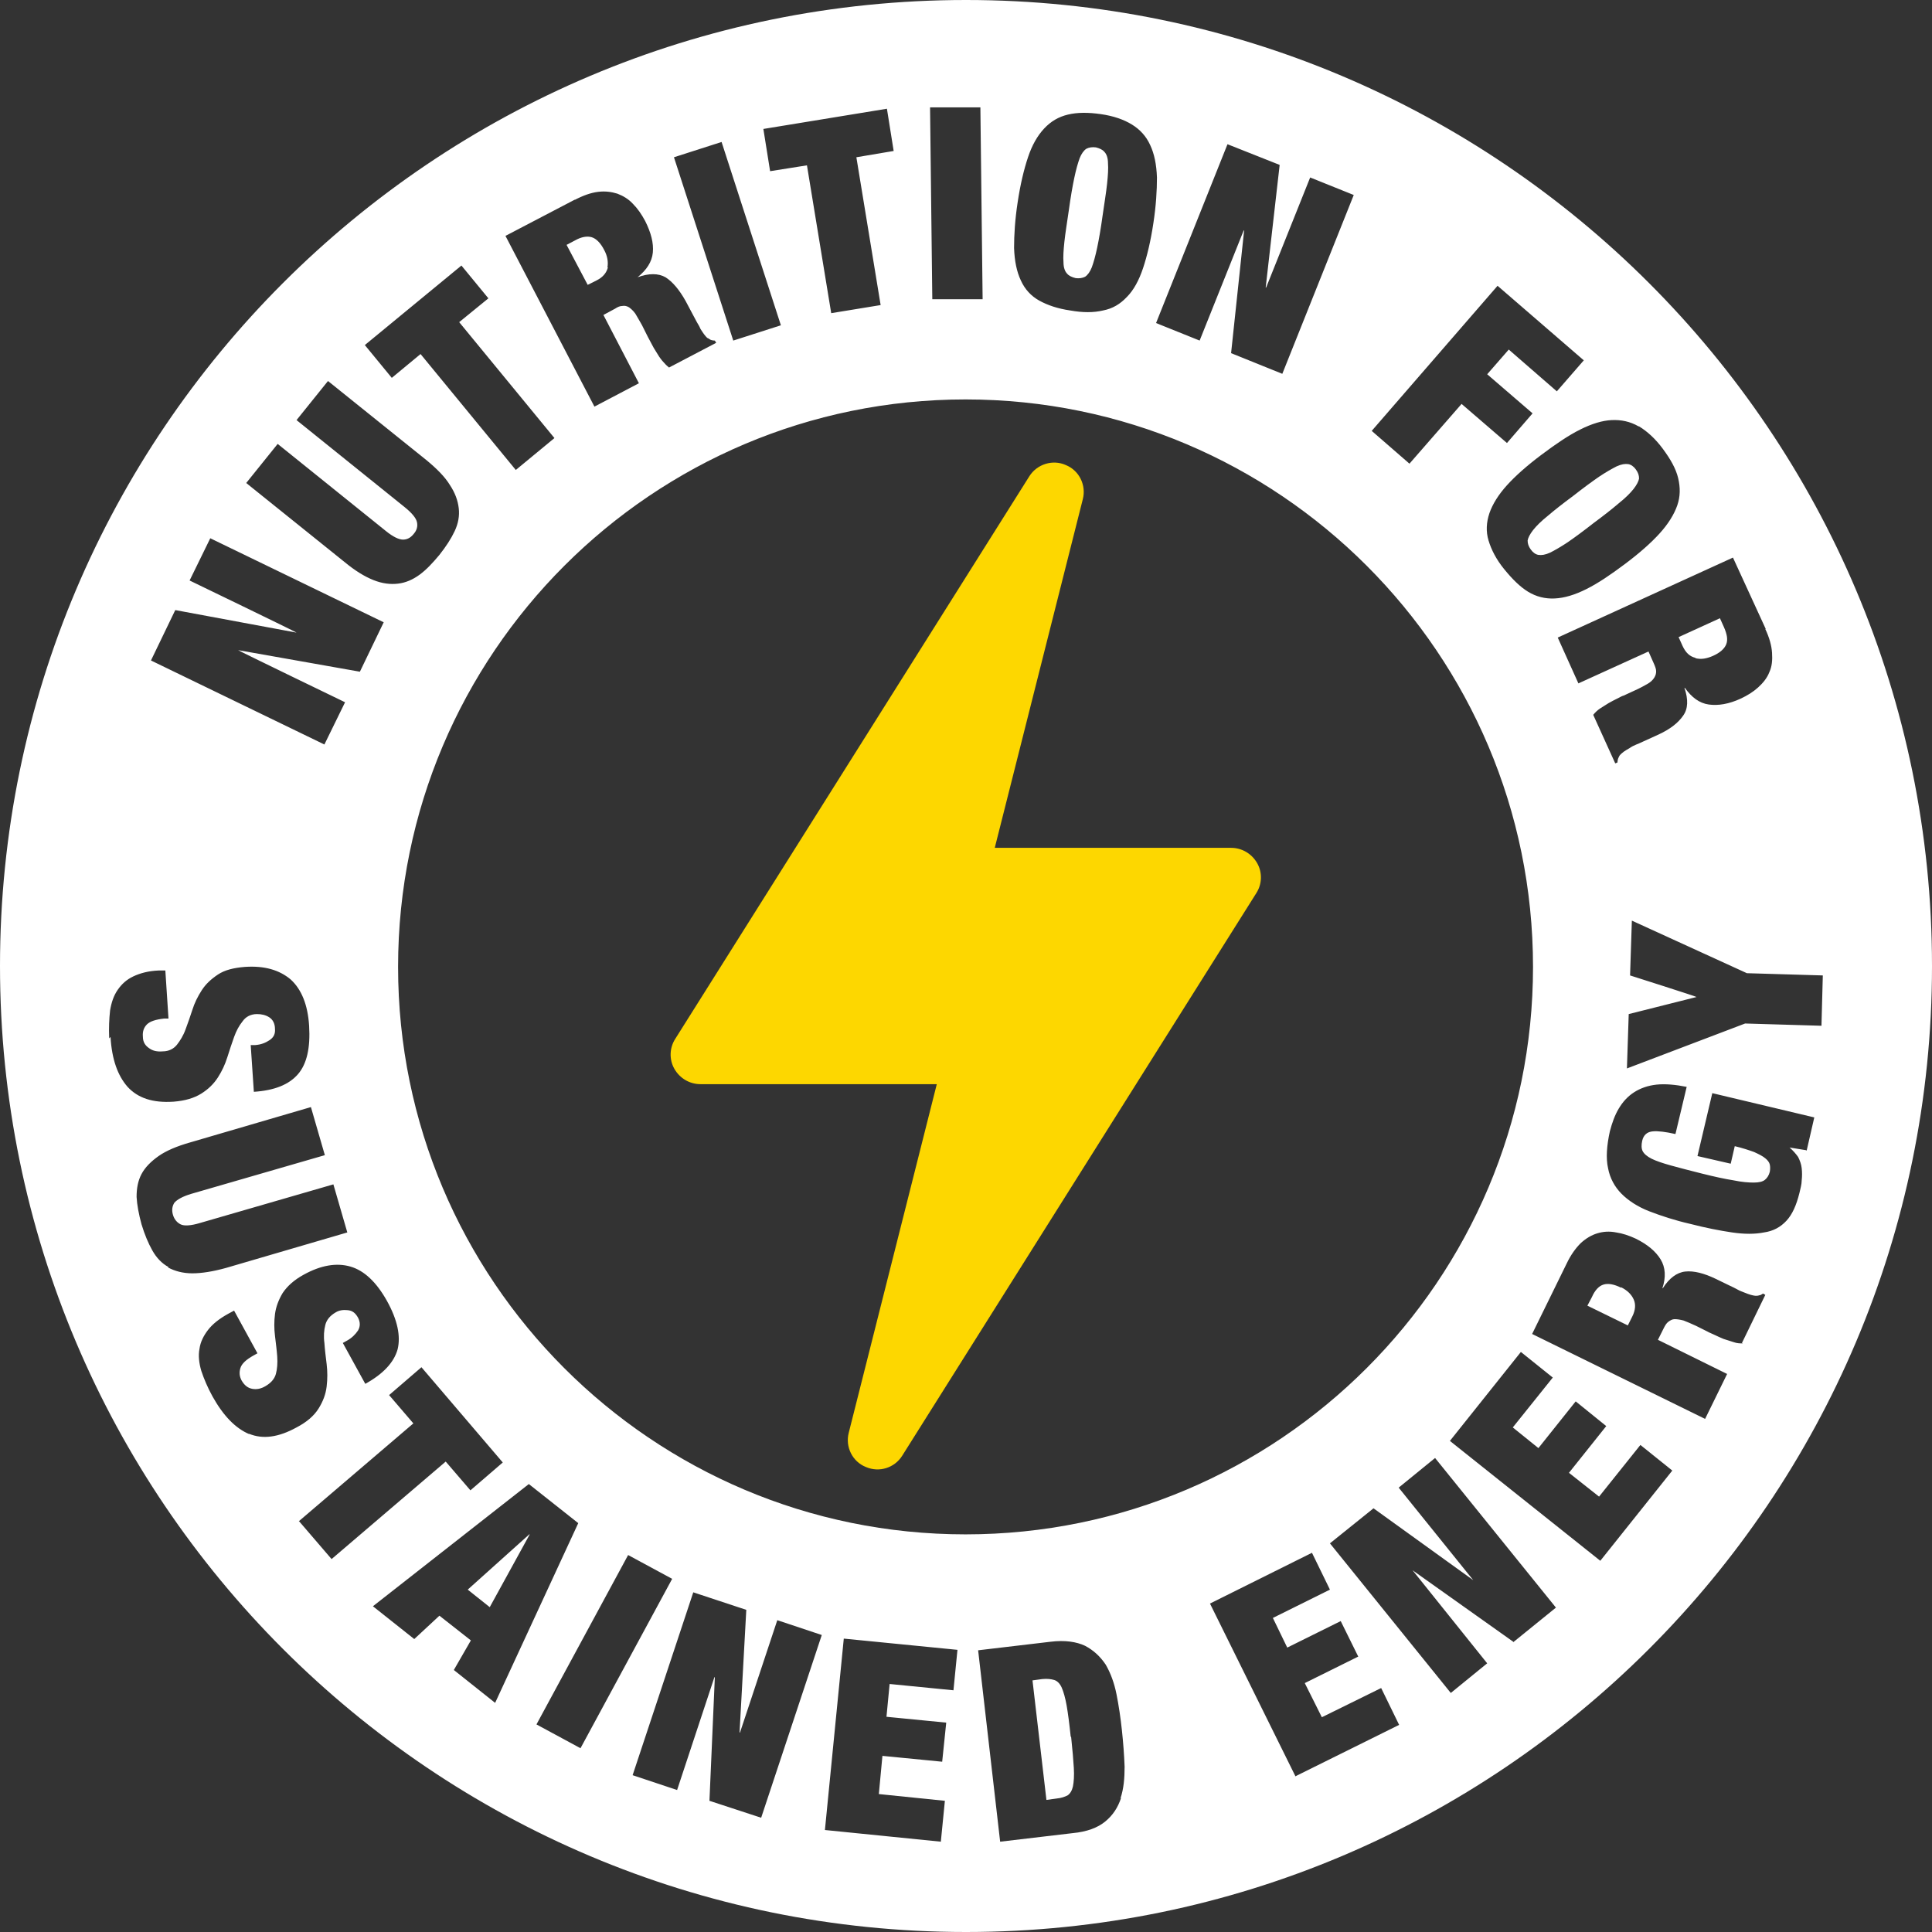
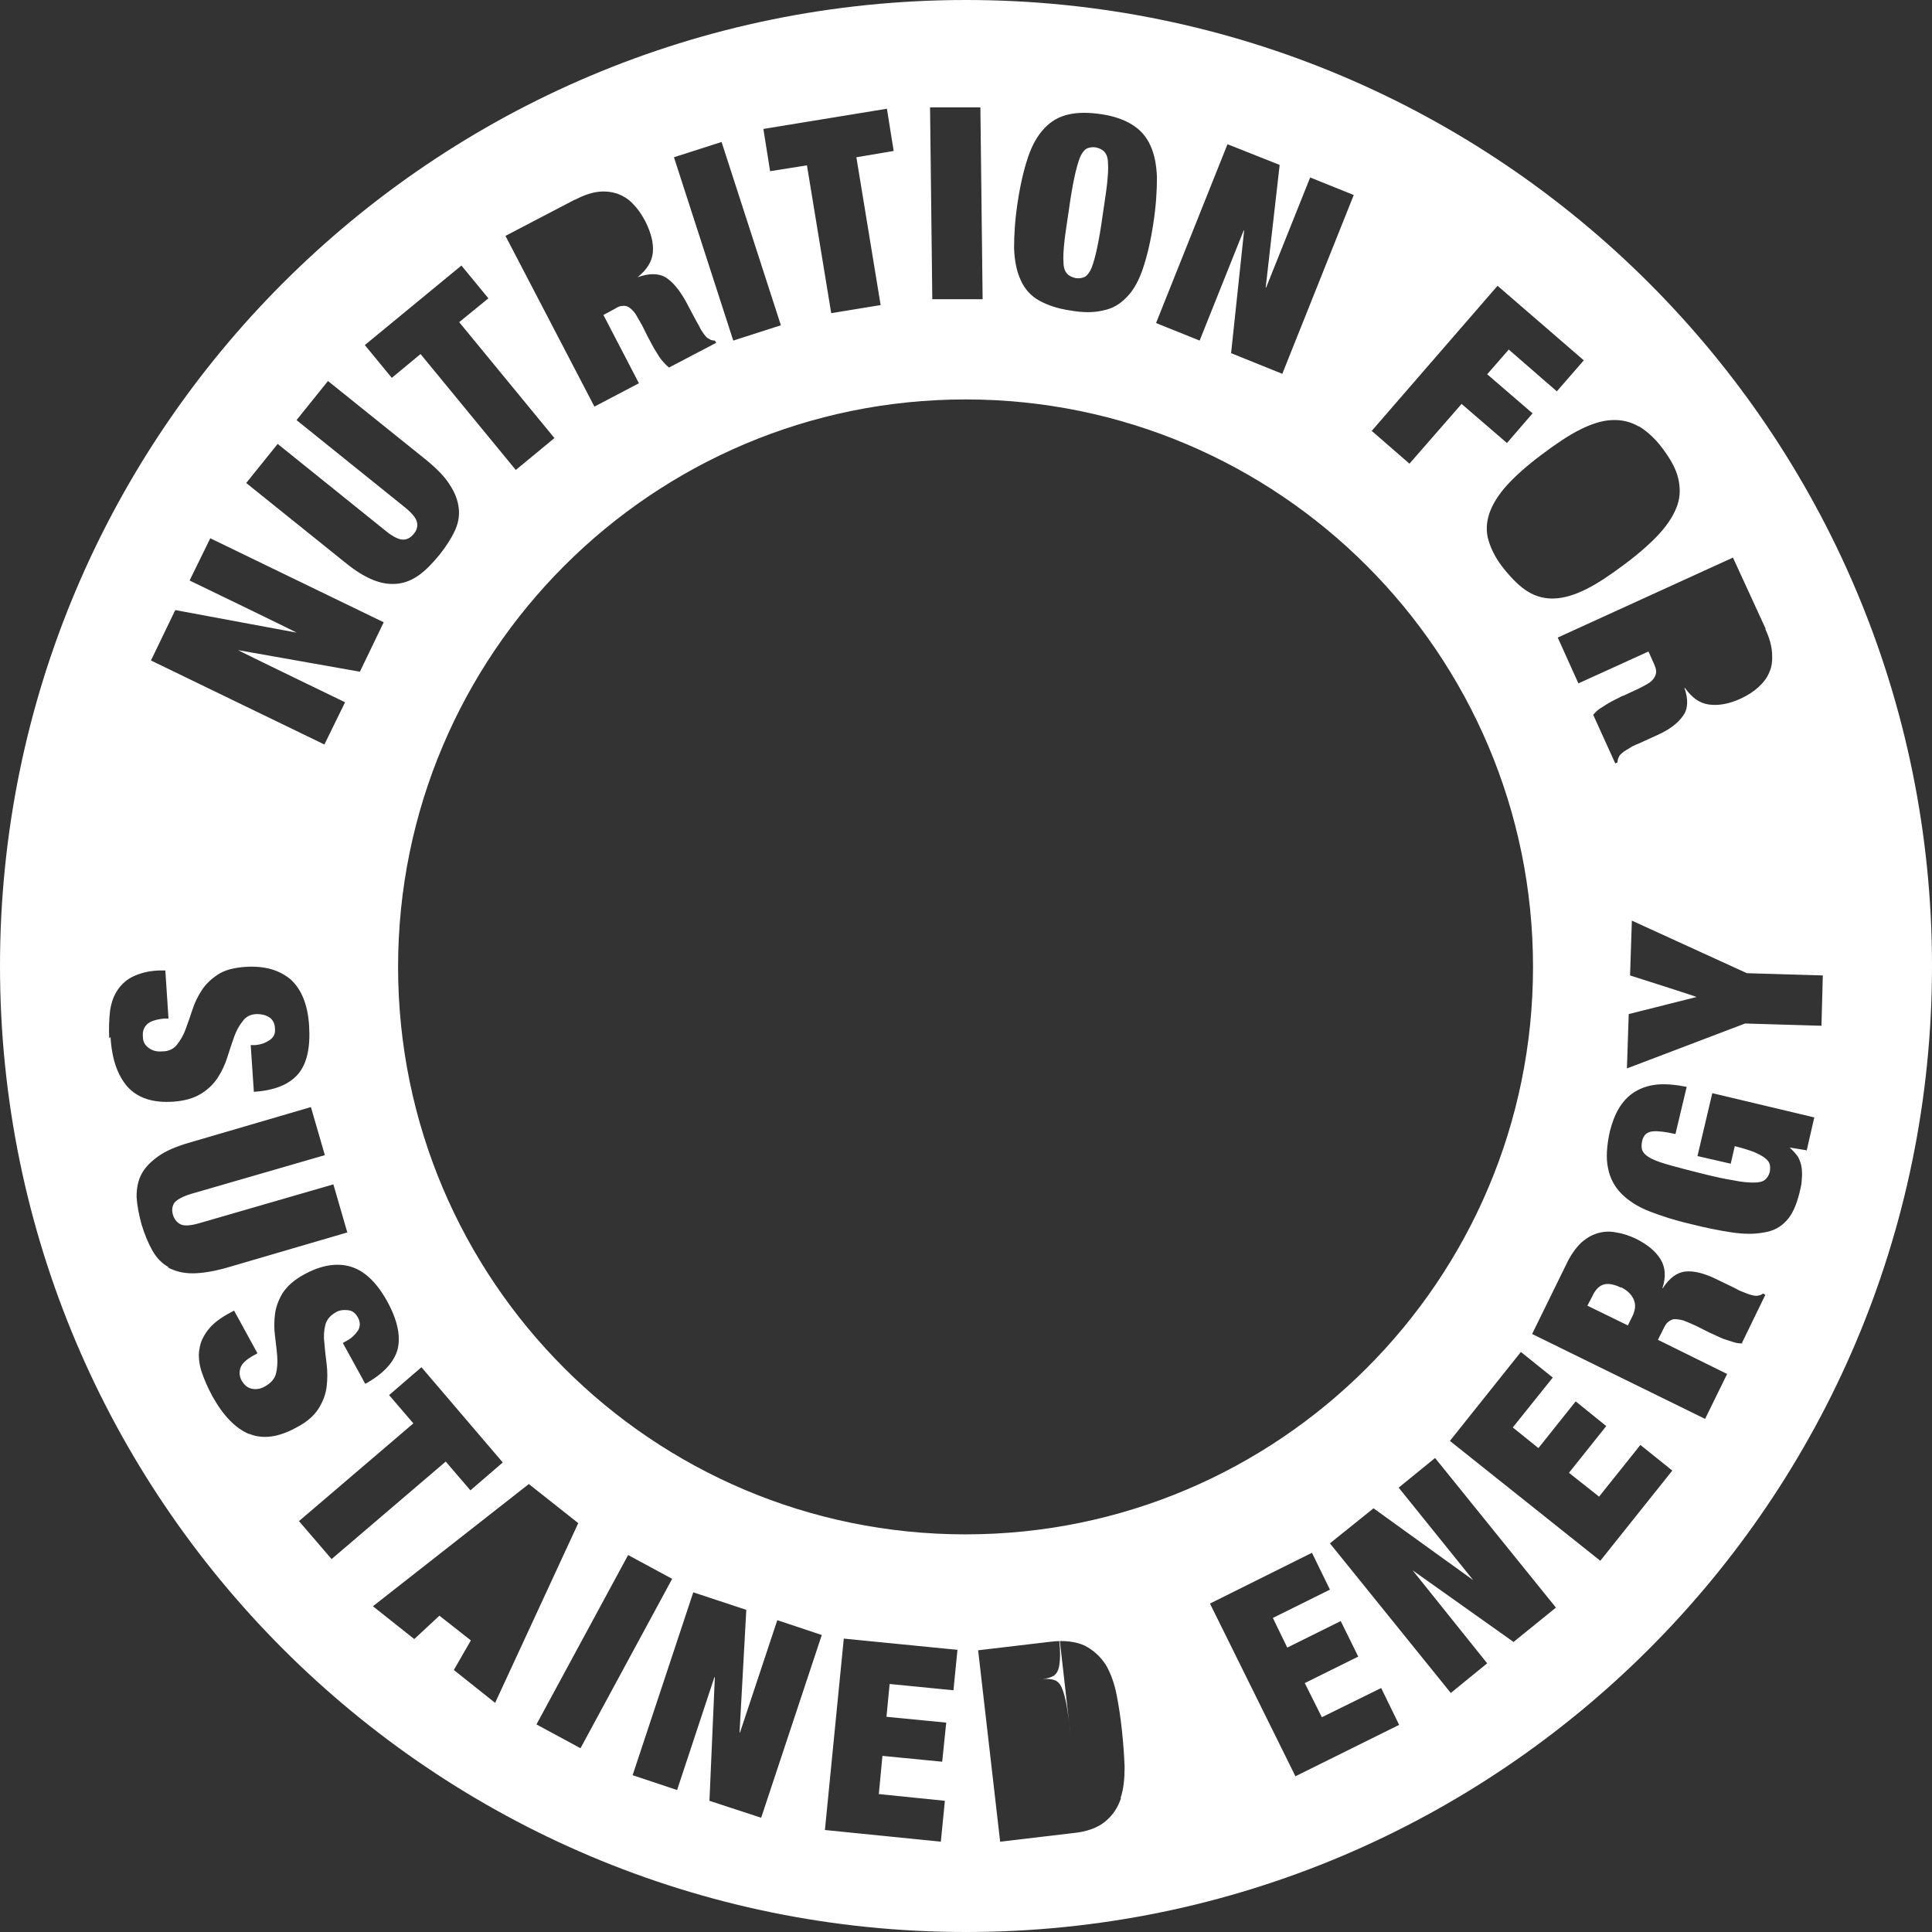
<svg xmlns="http://www.w3.org/2000/svg" id="Layer_1" data-name="Layer 1" version="1.1" viewBox="0 0 430 430">
  <rect x="0" y="0" width="430" height="430" fill="#333333" stroke="none" />
  <defs>
    <style>
      .cls-1 {
        fill: #fdd700;
      }

      .cls-1, .cls-2 {
        stroke-width: 0px;
      }

      .cls-2 {
        fill: #fff;
      }
    </style>
  </defs>
  <g>
-     <path class="cls-2" d="M135.2,59.5c.2-1.2,0-2.5-.7-3.8-.8-1.6-1.8-2.6-2.8-2.9-1-.3-2.3-.1-3.7.7l-1.9,1,4.7,8.9,2-1c1.4-.7,2.2-1.7,2.5-2.9Z" />
-     <path class="cls-2" d="M238.3,386.5c-.3-2.9-.6-5.2-.9-6.9-.3-1.7-.7-3.1-1.1-4-.4-.9-1-1.5-1.7-1.7-.7-.2-1.5-.3-2.6-.2l-2.2.3,3.1,26.6,2.2-.3c1.1-.1,1.9-.4,2.5-.7.6-.4,1-1.1,1.2-2,.2-1,.3-2.4.2-4.1s-.3-4.1-.6-6.9Z" />
-     <polygon class="cls-2" points="117.8 341.5 104.1 353.8 109 357.7 117.9 341.5 117.8 341.5" />
-     <path class="cls-2" d="M377.4,146.5c1.2.3,2.4.1,3.8-.5,1.6-.7,2.6-1.6,3-2.6.4-1,.2-2.2-.5-3.8l-.9-2-9.2,4.2.9,2c.7,1.5,1.6,2.3,2.8,2.6Z" />
+     <path class="cls-2" d="M238.3,386.5c-.3-2.9-.6-5.2-.9-6.9-.3-1.7-.7-3.1-1.1-4-.4-.9-1-1.5-1.7-1.7-.7-.2-1.5-.3-2.6-.2c1.1-.1,1.9-.4,2.5-.7.6-.4,1-1.1,1.2-2,.2-1,.3-2.4.2-4.1s-.3-4.1-.6-6.9Z" />
    <path class="cls-2" d="M215,0C96.3,0,0,96.3,0,215s96.3,215,215,215,215-96.3,215-215S333.7,0,215,0ZM392.9,140c.9,1.9,1.4,3.7,1.5,5.3.1,1.6,0,3-.6,4.3-.5,1.3-1.4,2.4-2.5,3.4-1.1,1-2.4,1.8-3.9,2.5-2.6,1.2-5,1.6-7.1,1.3-2.1-.3-3.8-1.6-5.3-3.7h-.1c.9,2.6.8,4.7-.3,6.2-1.1,1.6-2.9,3-5.5,4.2l-3.3,1.5c-.5.2-1,.5-1.6.7-.5.2-1.1.5-1.5.8-.5.3-.9.5-1.3.8-.4.3-.6.5-.8.7-.2.2-.3.5-.4.7-.1.2-.2.6-.2,1l-.5.2-4.9-10.8c.4-.5.9-1,1.5-1.4.6-.4,1.3-.8,1.9-1.2.7-.4,1.3-.7,1.9-1,.6-.3,1.1-.6,1.5-.7l2.6-1.2c1.1-.5,2-1,2.7-1.4.7-.4,1.2-.9,1.5-1.4.3-.5.4-.9.4-1.4,0-.5-.2-1-.5-1.7l-1.2-2.7-15.6,7.1-4.6-10.2,39-17.8,7.3,15.9ZM364.8,94.9c1.8,1.1,3.6,2.7,5.3,5,1.7,2.3,2.9,4.4,3.4,6.5.5,2.1.5,4.1-.2,6.1-.7,2-2,4.1-3.9,6.2-1.9,2.1-4.5,4.4-7.7,6.8-3.2,2.4-6,4.3-8.6,5.6-2.6,1.3-4.9,2-7.1,2.1-2.1.1-4.1-.4-5.9-1.5-1.8-1.1-3.5-2.8-5.3-5s-2.9-4.4-3.5-6.4c-.6-2-.5-4,.2-6.1.7-2,2-4.1,3.9-6.2,1.9-2.1,4.5-4.4,7.7-6.8,3.2-2.4,6-4.3,8.6-5.6,2.6-1.3,4.9-2,7-2.1,2.1-.1,4.1.3,6,1.4ZM333.3,63.6l19.2,16.6-6,6.9-10.7-9.3-4.8,5.5,10.1,8.7-5.7,6.6-10.1-8.7-11.6,13.3-8.4-7.3,28.1-32.4ZM284.8,36.8l-3.1,27.2h.1s9.8-24.5,9.8-24.5l9.7,3.9-15.9,39.8-11.4-4.6,2.9-27.3h-.1s-9.8,24.5-9.8,24.5l-9.7-3.9,15.9-39.8,11.6,4.6ZM226.5,45c.6-4,1.4-7.3,2.3-10,.9-2.7,2.1-4.8,3.6-6.4,1.5-1.6,3.2-2.6,5.3-3.1,2.1-.5,4.5-.5,7.3-.1,2.8.4,5.1,1.2,6.9,2.3,1.8,1.1,3.2,2.6,4.1,4.6.9,1.9,1.4,4.3,1.5,7.2,0,2.9-.2,6.3-.8,10.2-.6,4-1.4,7.3-2.3,10-.9,2.7-2.1,4.9-3.6,6.4-1.5,1.6-3.2,2.6-5.3,3-2.1.5-4.5.5-7.3,0-2.8-.4-5.1-1.2-6.9-2.2-1.8-1-3.2-2.5-4.1-4.5-.9-1.9-1.4-4.3-1.5-7.2,0-2.9.2-6.3.8-10.2ZM218.2,23.8l.5,42.8h-11.2c0,.1-.5-42.7-.5-42.7h11.2ZM197.4,24.2l1.5,9.4-8.3,1.4,5.4,32.9-11,1.8-5.4-32.9-8.2,1.3-1.5-9.4,27.5-4.5ZM160.6,31.6l13.2,40.8-10.6,3.4-13.2-40.8,10.6-3.4ZM127.9,44.5c1.9-1,3.6-1.6,5.2-1.8,1.6-.2,3,0,4.3.4,1.3.5,2.5,1.2,3.5,2.3,1,1,1.9,2.3,2.7,3.8,1.3,2.6,1.9,4.9,1.7,7-.2,2.1-1.4,3.9-3.4,5.5h0c2.5-.9,4.6-.9,6.2,0,1.6,1,3.1,2.8,4.5,5.3l1.7,3.2c.3.5.5,1,.8,1.5.3.5.6,1,.8,1.5.3.5.6.9.8,1.2.3.4.5.6.7.8.3.1.5.3.7.4.2.1.6.2,1,.2l.3.5-10.5,5.5c-.5-.4-1-.9-1.5-1.5-.5-.6-.9-1.2-1.3-1.9-.4-.6-.8-1.3-1.1-1.9-.3-.6-.6-1.1-.8-1.5l-1.3-2.6c-.6-1.1-1.1-1.9-1.5-2.6-.5-.7-1-1.1-1.4-1.4-.5-.3-1-.4-1.5-.3-.5,0-1,.2-1.6.6l-2.6,1.4,7.9,15.2-9.9,5.2-19.8-38,15.5-8.1ZM102.7,59.1l6,7.3-6.5,5.3,21.2,25.8-8.6,7.1-21.2-25.8-6.4,5.3-6-7.3,21.5-17.7ZM61.8,98.8l24.1,19.4c1.6,1.3,2.9,1.9,3.8,1.9.9,0,1.7-.4,2.4-1.3.7-.8.9-1.7.7-2.6-.2-.9-1.1-2-2.7-3.3l-24.1-19.4,7-8.7,21.9,17.6c2.3,1.9,4.1,3.7,5.2,5.5,1.2,1.8,1.8,3.5,2,5.2.2,1.7-.1,3.4-.9,5.1-.8,1.7-1.9,3.4-3.4,5.3-1.5,1.8-2.9,3.3-4.4,4.4-1.5,1.1-3.1,1.8-4.8,2-1.7.2-3.5,0-5.5-.8-2-.8-4.1-2.1-6.4-4l-21.9-17.6,7-8.7ZM39.1,135.8l26.9,5h0c0-.1-23.8-11.6-23.8-11.6l4.6-9.4,38.6,18.7-5.3,11-27.1-4.8h0c0,.1,23.8,11.6,23.8,11.6l-4.6,9.4-38.6-18.7,5.4-11.2ZM24.3,231.1c-.1-2.3,0-4.4.2-6.2.3-1.8.8-3.3,1.7-4.6.9-1.3,2-2.3,3.5-3,1.5-.7,3.3-1.2,5.6-1.3h1.5c0,0,.7,10.7.7,10.7h-1c-1.8.2-3.1.6-3.8,1.3-.7.7-1,1.6-.9,2.7,0,1.2.5,2,1.4,2.6.8.6,1.8.8,3,.7,1.4,0,2.5-.6,3.2-1.5s1.4-2,1.9-3.4c.5-1.3,1-2.8,1.5-4.3.5-1.6,1.2-3,2.1-4.4.9-1.4,2.1-2.5,3.6-3.5s3.5-1.5,6-1.7c4.4-.3,7.7.7,10.2,2.8,2.4,2.2,3.8,5.6,4.1,10.3.3,4.9-.5,8.5-2.5,10.8-2,2.3-5.2,3.6-9.8,3.9l-.7-10.4h1c1.3-.1,2.3-.5,3.2-1.1.9-.6,1.3-1.4,1.2-2.5,0-1.2-.5-2.1-1.3-2.6s-1.7-.7-2.7-.7c-1.4,0-2.5.6-3.2,1.6-.8,1-1.4,2.1-1.9,3.5s-1,2.9-1.5,4.5c-.5,1.6-1.2,3.1-2.1,4.5-.9,1.4-2.1,2.6-3.7,3.6-1.6,1-3.6,1.6-6.2,1.8-4.6.3-7.9-.8-10.2-3.3-2.2-2.5-3.5-6.1-3.8-11.1ZM37.5,282c-1.5-.8-2.7-2.1-3.6-3.7-.9-1.6-1.7-3.5-2.4-5.8-.6-2.2-1-4.3-1.1-6.1,0-1.9.3-3.6,1.1-5.1s2.1-2.8,3.8-4c1.7-1.2,4.1-2.2,6.9-3l27-7.9,3.1,10.7-29.7,8.6c-2,.6-3.2,1.3-3.8,2-.5.8-.6,1.7-.3,2.7s.9,1.7,1.7,2.1c.8.4,2.3.3,4.3-.3l29.7-8.6,3.1,10.7-27,7.9c-2.9.8-5.4,1.2-7.5,1.2-2.1,0-3.9-.5-5.4-1.3ZM55.5,319.2c-3.1-1.3-5.8-4.1-8.2-8.4-1.1-2-1.9-3.9-2.5-5.7-.5-1.7-.7-3.4-.4-4.9.2-1.5.9-2.9,1.9-4.2,1-1.3,2.5-2.5,4.5-3.6l1.3-.7,5.2,9.5-.9.5c-1.6.9-2.6,1.8-2.9,2.8-.3,1-.2,1.9.3,2.8.6,1,1.3,1.6,2.3,1.8,1,.2,2,0,3-.6,1.2-.7,2-1.6,2.3-2.7.3-1.1.4-2.4.3-3.9-.1-1.4-.3-2.9-.5-4.6-.2-1.6-.2-3.2,0-4.8.2-1.6.8-3.2,1.7-4.7,1-1.5,2.5-2.9,4.7-4.1,3.8-2.1,7.3-2.7,10.4-1.8,3.1.9,5.8,3.5,8.1,7.6,2.4,4.3,3.1,7.9,2.4,10.8-.8,2.9-3.2,5.5-7.2,7.7l-5-9.1.9-.5c1.1-.6,1.9-1.4,2.5-2.3.5-.9.5-1.8,0-2.8-.6-1.1-1.3-1.6-2.3-1.7-1-.1-1.9,0-2.7.5-1.2.7-2,1.6-2.3,2.8-.3,1.2-.4,2.5-.2,4,.1,1.5.3,3.1.5,4.7.2,1.7.2,3.3,0,5-.2,1.7-.8,3.3-1.8,4.9-1,1.6-2.6,3-4.9,4.2-4,2.2-7.5,2.7-10.6,1.4ZM66.6,338.5l25.4-21.7-5.4-6.3,7.2-6.2,18.1,21.2-7.2,6.2-5.5-6.4-25.4,21.7-7.3-8.5ZM101,371.7l3.8-6.6-7-5.5-5.6,5.2-9.2-7.3,34.7-27.2,11,8.7-18.5,40-9.3-7.4ZM119.4,383.8l20.4-37.7,9.8,5.3-20.4,37.7-9.8-5.3ZM169.5,404.6l-11.6-3.8,1.2-27.5h-.1s-8.3,25.1-8.3,25.1l-9.9-3.3,13.5-40.7,11.8,3.9-1.5,27.3h.1s8.3-25,8.3-25l9.9,3.3-13.5,40.7ZM212.2,376.2l-14.2-1.4-.7,7.3,13.3,1.3-.9,8.7-13.3-1.3-.8,8.5,14.7,1.5-.9,9.1-25.8-2.6,4.2-42.6,25.3,2.5-.9,9.1ZM214.9,341.5c-69.8,0-126.3-56.6-126.3-126.3s56.6-126.3,126.3-126.3,126.3,56.6,126.3,126.3-56.6,126.3-126.3,126.3ZM249.5,400.2c-.7,2.1-1.8,3.8-3.5,5.2-1.7,1.4-4.1,2.3-7.3,2.6l-16.1,1.9-4.9-42.6,16.1-1.9c3.2-.4,5.8,0,7.7.9,1.9,1,3.4,2.4,4.6,4.2,1.1,1.9,1.9,4.1,2.4,6.6.5,2.5.9,5.2,1.2,8,.3,2.8.5,5.5.6,8.1,0,2.6-.2,4.9-.9,7ZM288.3,395.3l-19-38.4,22.7-11.3,4,8.2-12.7,6.3,3.2,6.6,11.9-5.9,3.9,7.9-11.9,5.9,3.8,7.6,13.2-6.5,4,8.2-23.2,11.5ZM336.8,365.4l-22.4-15.9h0c0,0,16.6,20.7,16.6,20.7l-8.1,6.6-26.9-33.3,9.7-7.8,22.2,16h0c0,0-16.6-20.6-16.6-20.6l8.1-6.6,26.9,33.3-9.5,7.7ZM356.2,347.4l-33.5-26.7,15.8-19.8,7.1,5.7-8.9,11.1,5.7,4.6,8.3-10.4,6.8,5.5-8.3,10.4,6.7,5.3,9.2-11.5,7.1,5.7-16.2,20.3ZM387.9,299c-.6,0-1.3,0-2.1-.3-.7-.2-1.5-.5-2.2-.7-.7-.3-1.4-.6-2-.9-.6-.3-1.2-.5-1.5-.7l-2.6-1.3c-1.1-.5-2-.9-2.8-1.2-.8-.2-1.4-.3-2-.3-.5,0-1,.3-1.4.6-.4.3-.7.8-1,1.4l-1.3,2.6,15.4,7.6-4.9,10-38.5-18.9,7.7-15.7c.9-1.9,2-3.4,3.1-4.5,1.2-1.1,2.4-1.8,3.7-2.2,1.3-.4,2.7-.5,4.2-.2,1.4.2,2.9.7,4.4,1.4,2.6,1.3,4.4,2.8,5.5,4.6,1.1,1.8,1.2,4,.4,6.4h.1c1.4-2.2,3.1-3.5,5-3.7,1.9-.2,4.2.4,6.7,1.6l3.3,1.6c.5.2,1,.5,1.6.8.5.3,1.1.5,1.6.7.5.2,1,.4,1.4.5.4.1.8.2,1,.2.3,0,.6,0,.8-.1.3,0,.6-.2.9-.4l.5.3-5.2,10.7ZM402,256l-3.7-.6h0c.8.7,1.4,1.4,1.9,2.1.4.8.7,1.6.8,2.5.1.9.1,1.8,0,2.7,0,.9-.3,1.9-.5,2.8-.7,2.8-1.6,4.8-2.9,6.2-1.3,1.4-2.9,2.3-5,2.6-2,.4-4.4.4-7.1,0-2.7-.4-5.8-1-9.3-1.9-3.5-.8-6.5-1.8-9.1-2.8-2.6-1-4.7-2.4-6.2-3.9s-2.6-3.5-3-5.7c-.5-2.2-.3-5,.4-8.2.5-1.9,1.1-3.6,2-5.1.9-1.5,2-2.7,3.4-3.6,1.4-.9,3.1-1.5,5-1.7,1.9-.2,4.2,0,6.7.5l-2.5,10.5c-2.2-.5-3.9-.7-5-.6-1.3.1-2.1.8-2.4,2.1-.2.9-.2,1.7.1,2.3.3.6,1,1.2,2,1.7,1,.5,2.5,1,4.3,1.5s4.1,1.1,6.9,1.8c2.8.7,5.1,1.2,7,1.5,1.9.4,3.4.5,4.5.5,1.2,0,2-.2,2.5-.6.5-.4.9-1,1.1-1.8.1-.6.1-1.1,0-1.6-.1-.5-.5-1-1-1.4-.6-.5-1.4-.9-2.5-1.4-1.1-.4-2.6-.9-4.3-1.3l-.9,3.9-7.4-1.7,3.3-14,22.7,5.4-1.7,7.4ZM388.4,227.8l-26.3,10,.4-12.1,15.1-3.8h0c0-.1-14.8-4.8-14.8-4.8l.4-12.2,25.6,11.7,16.9.5-.3,11.2-16.9-.5Z" />
    <path class="cls-2" d="M360.8,286.6c-1.6-.8-2.9-1-3.9-.7-1,.3-1.9,1.2-2.6,2.8l-1,1.9,9,4.4,1-2c.7-1.4.8-2.7.3-3.8-.5-1.1-1.4-2-2.8-2.7Z" />
-     <path class="cls-2" d="M344.5,114.8c-1.5,1.2-2.6,2.3-3.3,3.2-.7.9-1.1,1.7-1.2,2.3,0,.7.2,1.3.7,2s1.1,1.1,1.7,1.2c.7.1,1.5,0,2.6-.5,1-.5,2.4-1.3,3.9-2.3,1.6-1.1,3.5-2.5,5.8-4.3,2.3-1.7,4.2-3.2,5.6-4.4,1.5-1.2,2.6-2.3,3.3-3.2.7-.9,1.1-1.7,1.2-2.3,0-.7-.2-1.3-.7-2-.5-.7-1.1-1.1-1.7-1.2-.7-.1-1.5,0-2.6.5-1,.5-2.4,1.3-3.9,2.3-1.6,1.1-3.5,2.5-5.8,4.3-2.3,1.7-4.2,3.2-5.6,4.4Z" />
    <path class="cls-2" d="M237.5,60.9c.4.5,1.1.8,1.9,1,.8.1,1.5,0,2.1-.3.6-.4,1.1-1.1,1.5-2.1.4-1.1.8-2.5,1.2-4.4.4-1.9.8-4.2,1.2-7.1.4-2.8.8-5.2,1-7.1.2-1.9.3-3.4.2-4.6,0-1.1-.3-2-.8-2.5-.4-.5-1.1-.8-1.9-1-.8-.1-1.5,0-2.1.3-.6.4-1.1,1.1-1.5,2.1-.4,1.1-.8,2.5-1.2,4.4-.4,1.9-.8,4.2-1.2,7.1-.4,2.8-.8,5.2-1,7.1-.2,1.9-.3,3.4-.2,4.6,0,1.1.3,2,.8,2.5Z" />
  </g>
-   <path class="cls-1" d="M192.7,326.5c3,1.3,6.4.2,8.1-2.5l78.8-125.2c1.3-2,1.4-4.6.2-6.7-1.2-2.1-3.4-3.4-5.8-3.4h-52.6l19.6-77.6c.8-3.1-.8-6.4-3.8-7.6-2.9-1.3-6.4-.2-8.1,2.5l-78.8,125.2c-1.3,2-1.4,4.6-.2,6.7,1.2,2.1,3.4,3.4,5.8,3.4h52.6l-19.6,77.6c-.8,3.1.8,6.4,3.8,7.6h0Z" />
</svg>